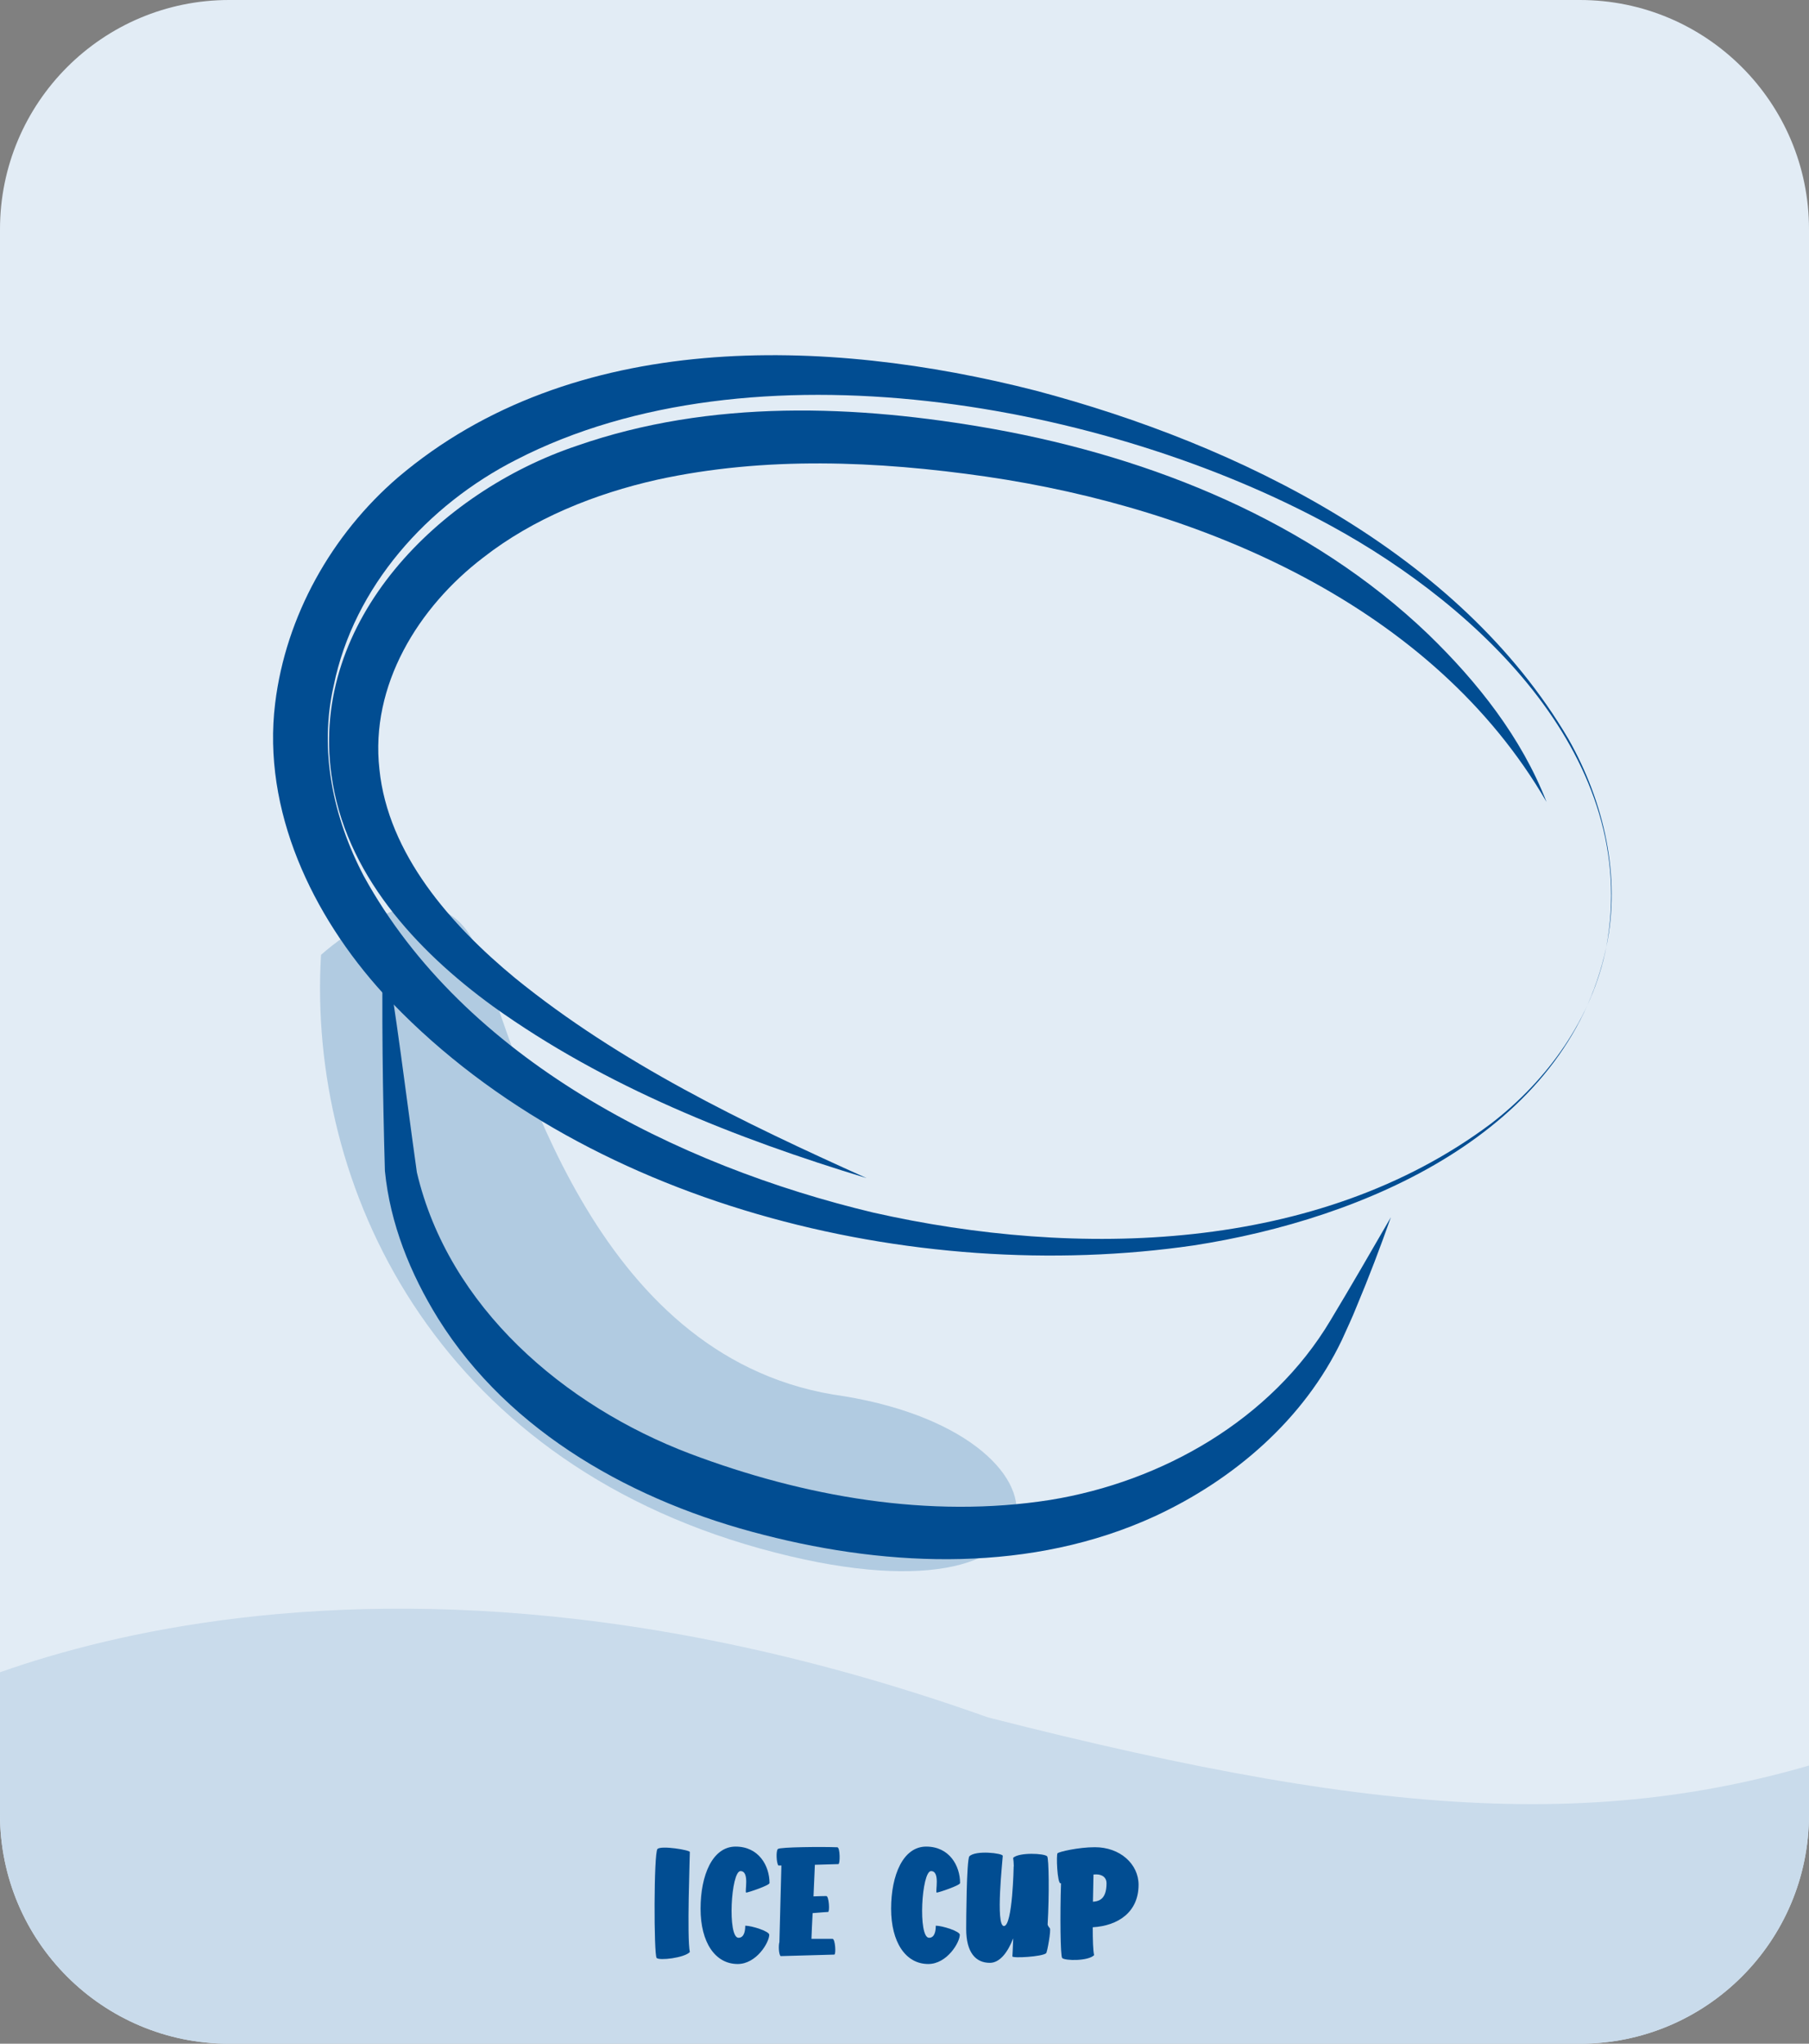
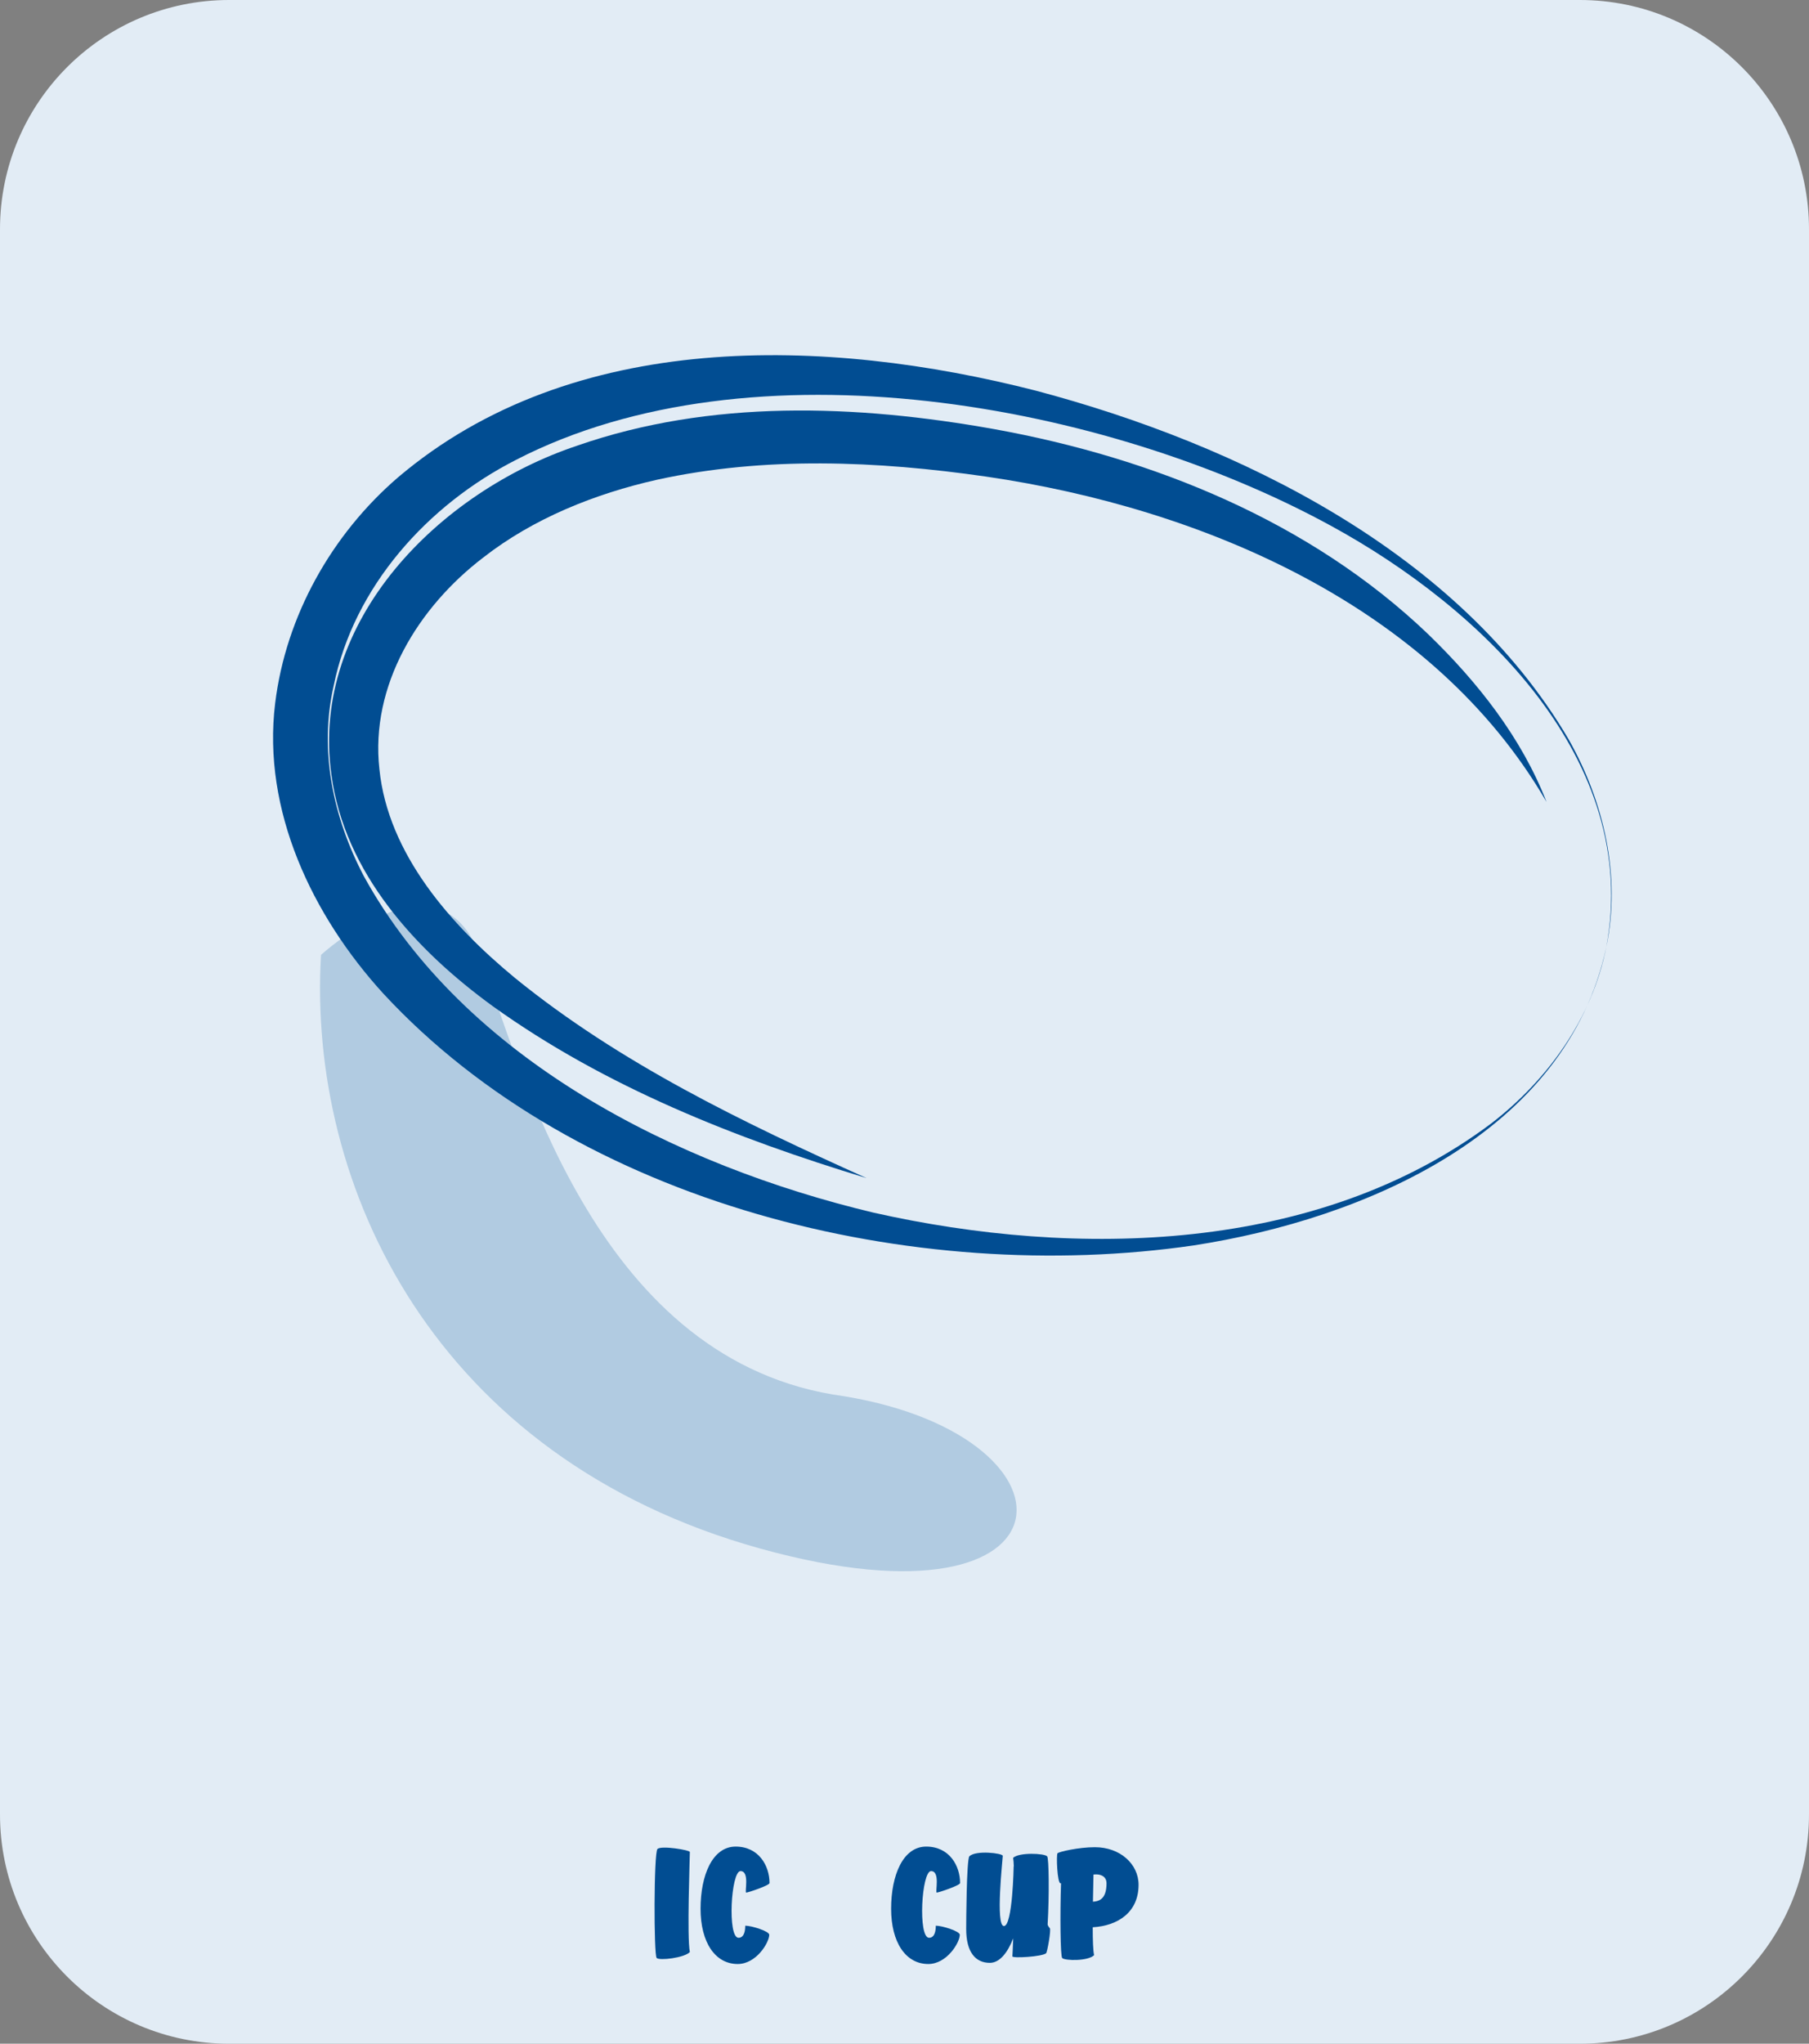
<svg xmlns="http://www.w3.org/2000/svg" xmlns:xlink="http://www.w3.org/1999/xlink" id="Livello_1" x="0px" y="0px" viewBox="0 0 263.62 297.64" style="enable-background:new 0 0 263.62 297.64;" xml:space="preserve">
  <rect x="0" y="0" width="263.62" height="297.64" fill="#808080" stroke="none" />
  <style type="text/css">	.st0{fill:#E2ECF5;}	.st1{clip-path:url(#SVGID_00000044859269237617323750000015451324989266109345_);fill:#C9DBEB;}	.st2{enable-background:new    ;}	.st3{fill:#014D92;}	.st4{fill:#B1CBE1;}</style>
  <g>
    <g>
      <path class="st0" d="M230.23,297.64H33.39C14.95,297.64,0,282.69,0,264.25V33.39C0,14.95,14.95,0,33.39,0h196.84    c18.44,0,33.39,14.95,33.39,33.39v230.86C263.62,282.69,248.67,297.64,230.23,297.64z" />
      <g>
        <g>
          <defs>
-             <path id="SVGID_1_" d="M230.23,297.64H33.39C14.95,297.64,0,282.69,0,264.25V33.39C0,14.95,14.95,0,33.39,0h196.84       c18.44,0,33.39,14.95,33.39,33.39v230.86C263.62,282.69,248.67,297.64,230.23,297.64z" />
-           </defs>
+             </defs>
          <clipPath id="SVGID_00000016071718780598800690000008367720558915739053_">
            <use xlink:href="#SVGID_1_" style="overflow:visible;" />
          </clipPath>
          <path style="clip-path:url(#SVGID_00000016071718780598800690000008367720558915739053_);fill:#C9DBEB;" d="M-14.97,250.12      c0,0,58.87-35.64,158.96,0c59.53,15.18,93.54,17.16,130.83,3.3c8.5-0.66,0,50.82,0,50.82S9.23,324.7,2.04,322.06      S-14.97,250.12-14.97,250.12z" />
        </g>
      </g>
    </g>
    <g class="st2">
      <path class="st3" d="M100.53,284.29c-0.83,0.86-4.45,1.27-4.84,0.86c-0.42-0.42-0.42-15.31,0.12-15.87    c0.54-0.54,4.72,0.15,4.72,0.44C100.53,270.57,100.09,282.19,100.53,284.29z" />
      <path class="st3" d="M107.5,286.03c-3.3,0-5.41-3.18-5.41-8.05c0-4.89,1.74-9.05,5.11-9.05s4.94,2.79,4.94,5.31    c0,0.34-3.13,1.39-3.4,1.39s0.56-3.13-0.83-3.13c-1.39,0-1.93,9.71-0.29,9.71c0.91,0,0.98-1.22,0.98-1.76    c0.95,0,3.5,0.81,3.5,1.32C112.1,282.88,110.24,286.03,107.5,286.03z" />
-       <path class="st3" d="M120.67,278.45c-0.12,0-1.1,0.07-2.25,0.17c-0.07,1.52-0.15,2.81-0.17,3.74h3.06c0.42,0,0.54,2.3,0.27,2.3    s-7.56,0.22-7.83,0.22c-0.27-0.29-0.32-1.52-0.17-2.05c0.05-2.42,0.24-8.73,0.29-11.15h-0.44c-0.29-0.37-0.37-2.13-0.07-2.4    c0.27-0.29,6.6-0.34,8.66-0.25c0.42,0.02,0.42,2.47,0.15,2.45c-0.12,0-1.66,0.05-3.42,0.1l-0.2,4.6c0.68-0.02,1.32-0.05,1.86-0.05    C120.81,276.12,120.94,278.45,120.67,278.45z" />
      <path class="st3" d="M135.27,286.03c-3.3,0-5.41-3.18-5.41-8.05c0-4.89,1.74-9.05,5.11-9.05c3.38,0,4.94,2.79,4.94,5.31    c0,0.34-3.13,1.39-3.4,1.39c-0.27,0,0.56-3.13-0.83-3.13s-1.93,9.71-0.29,9.71c0.91,0,0.98-1.22,0.98-1.76    c0.95,0,3.5,0.81,3.5,1.32C139.87,282.88,138.01,286.03,135.27,286.03z" />
      <path class="st3" d="M147.65,282.29c-0.81,2.1-1.98,3.57-3.4,3.57c-2.08,0-3.45-1.52-3.45-4.94c0-1.03,0.05-10.05,0.46-10.57    c0.91-0.93,4.87-0.46,4.87-0.07c0,0.42-1.1,10.22,0.17,10.22c1.27,0,1.42-8.71,1.42-8.71l0.02,0.03c-0.02-0.54-0.05-0.98-0.1-1.25    c0.86-0.83,4.57-0.66,4.96-0.22c0.25,0.27,0.32,5.6,0.07,9.88c-0.02,0.17,0.2,0.46,0.32,0.59c0.2,0.24-0.37,3.47-0.54,3.64    c-0.56,0.51-4.92,0.76-4.92,0.46C147.55,284.71,147.6,283.66,147.65,282.29z" />
      <path class="st3" d="M165.92,274.49c0,3.99-2.98,5.97-6.68,6.19c0,1.86,0.05,3.42,0.2,4.06c-0.86,0.88-4.23,0.83-4.65,0.42    c-0.27-0.27-0.32-6.43-0.17-10.88h-0.07c-0.49,0-0.64-4.18-0.44-4.38c0.22-0.22,3.06-0.88,5.43-0.88    C163.23,269.01,165.92,271.48,165.92,274.49z M159.27,276.96c1-0.07,1.98-0.46,1.98-2.71c0-0.81-0.61-1.25-1.44-1.27    c-0.15,0-0.29,0-0.46,0.02L159.27,276.96z" />
    </g>
    <path class="st4" d="M46.78,139.07c0,0,17.16-15.84,23.1,0s16.5,58.08,51.48,64.02c37.62,5.28,36.96,35.64-10.56,22.44   S44.8,172.73,46.78,139.07z" />
    <g>
-       <path class="st3" d="M55.8,136.38c1.99,11.41,3.34,22.92,4.95,34.36c4.62,19.65,21.48,34.02,39.8,40.97    c16.58,6.25,34.89,9.51,52.52,6.73c16.3-2.65,32.19-11.69,40.81-26.14c2.98-4.94,5.92-10.03,8.81-15.03    c-1.55,4.4-3.21,8.76-5.02,13.07c-0.61,1.56-1.44,3.28-2.13,4.83c-5.51,11.53-15.7,20.31-27.27,25.66    c-17.83,8.18-38.32,7.49-56.94,2.71c-18.71-4.73-37.03-14.77-47.49-31.52c-4.05-6.53-6.99-13.8-7.75-21.5    C55.77,159.14,55.61,147.77,55.8,136.38L55.8,136.38z" />
      <path class="st3" d="M234.08,137.93c-5.8,27.09-35.29,39.62-60.15,43.45c-40.65,5.91-89.55-5.86-118.09-36.7    c-10.31-11.3-17.67-26.65-15.74-42.28c1.56-12.7,8.23-24.55,17.88-32.86c25.51-21.66,62.39-20.47,92.99-12.64    c29.57,7.83,61.61,23.54,77.59,50.72C233.72,116.72,236.26,127.58,234.08,137.93L234.08,137.93z M234.08,137.93    c5.11-27.25-18.25-49.44-40.15-61.37c-32.8-17.91-84.38-27.28-118.71-9.6c-12.95,6.59-23.66,18.51-26.59,32.89    c-2.16,9.43-0.1,19.2,4.38,27.73c14.67,26.69,45.51,42.16,74.27,49.02c29.65,6.68,64.73,5.93,89.96-12.93    C225.54,157.31,232.03,148.29,234.08,137.93L234.08,137.93z" />
      <path class="st3" d="M225.37,116.79C208.81,88.22,175.15,74,143.71,69.41c-15.88-2.29-32.22-2.98-47.93,0.45    C86.7,71.9,77.72,75.5,70.42,81.2c-9.5,7.25-16.49,18.63-15.13,30.82c1.25,12.35,10.42,22.71,19.76,30.41    c15.3,12.43,33.22,21.04,51.22,29.14c-19.06-5.79-38.06-13.27-54.43-25.01c-11.2-8.14-21.62-19.41-23.54-33.7    C45.14,90.32,64.13,71.6,84.04,64.93c19.56-6.82,40.75-6.02,60.81-2.44c23.16,4.18,46.09,13.43,63.27,29.87    C215.31,99.31,221.73,107.42,225.37,116.79L225.37,116.79z" />
    </g>
  </g>
</svg>